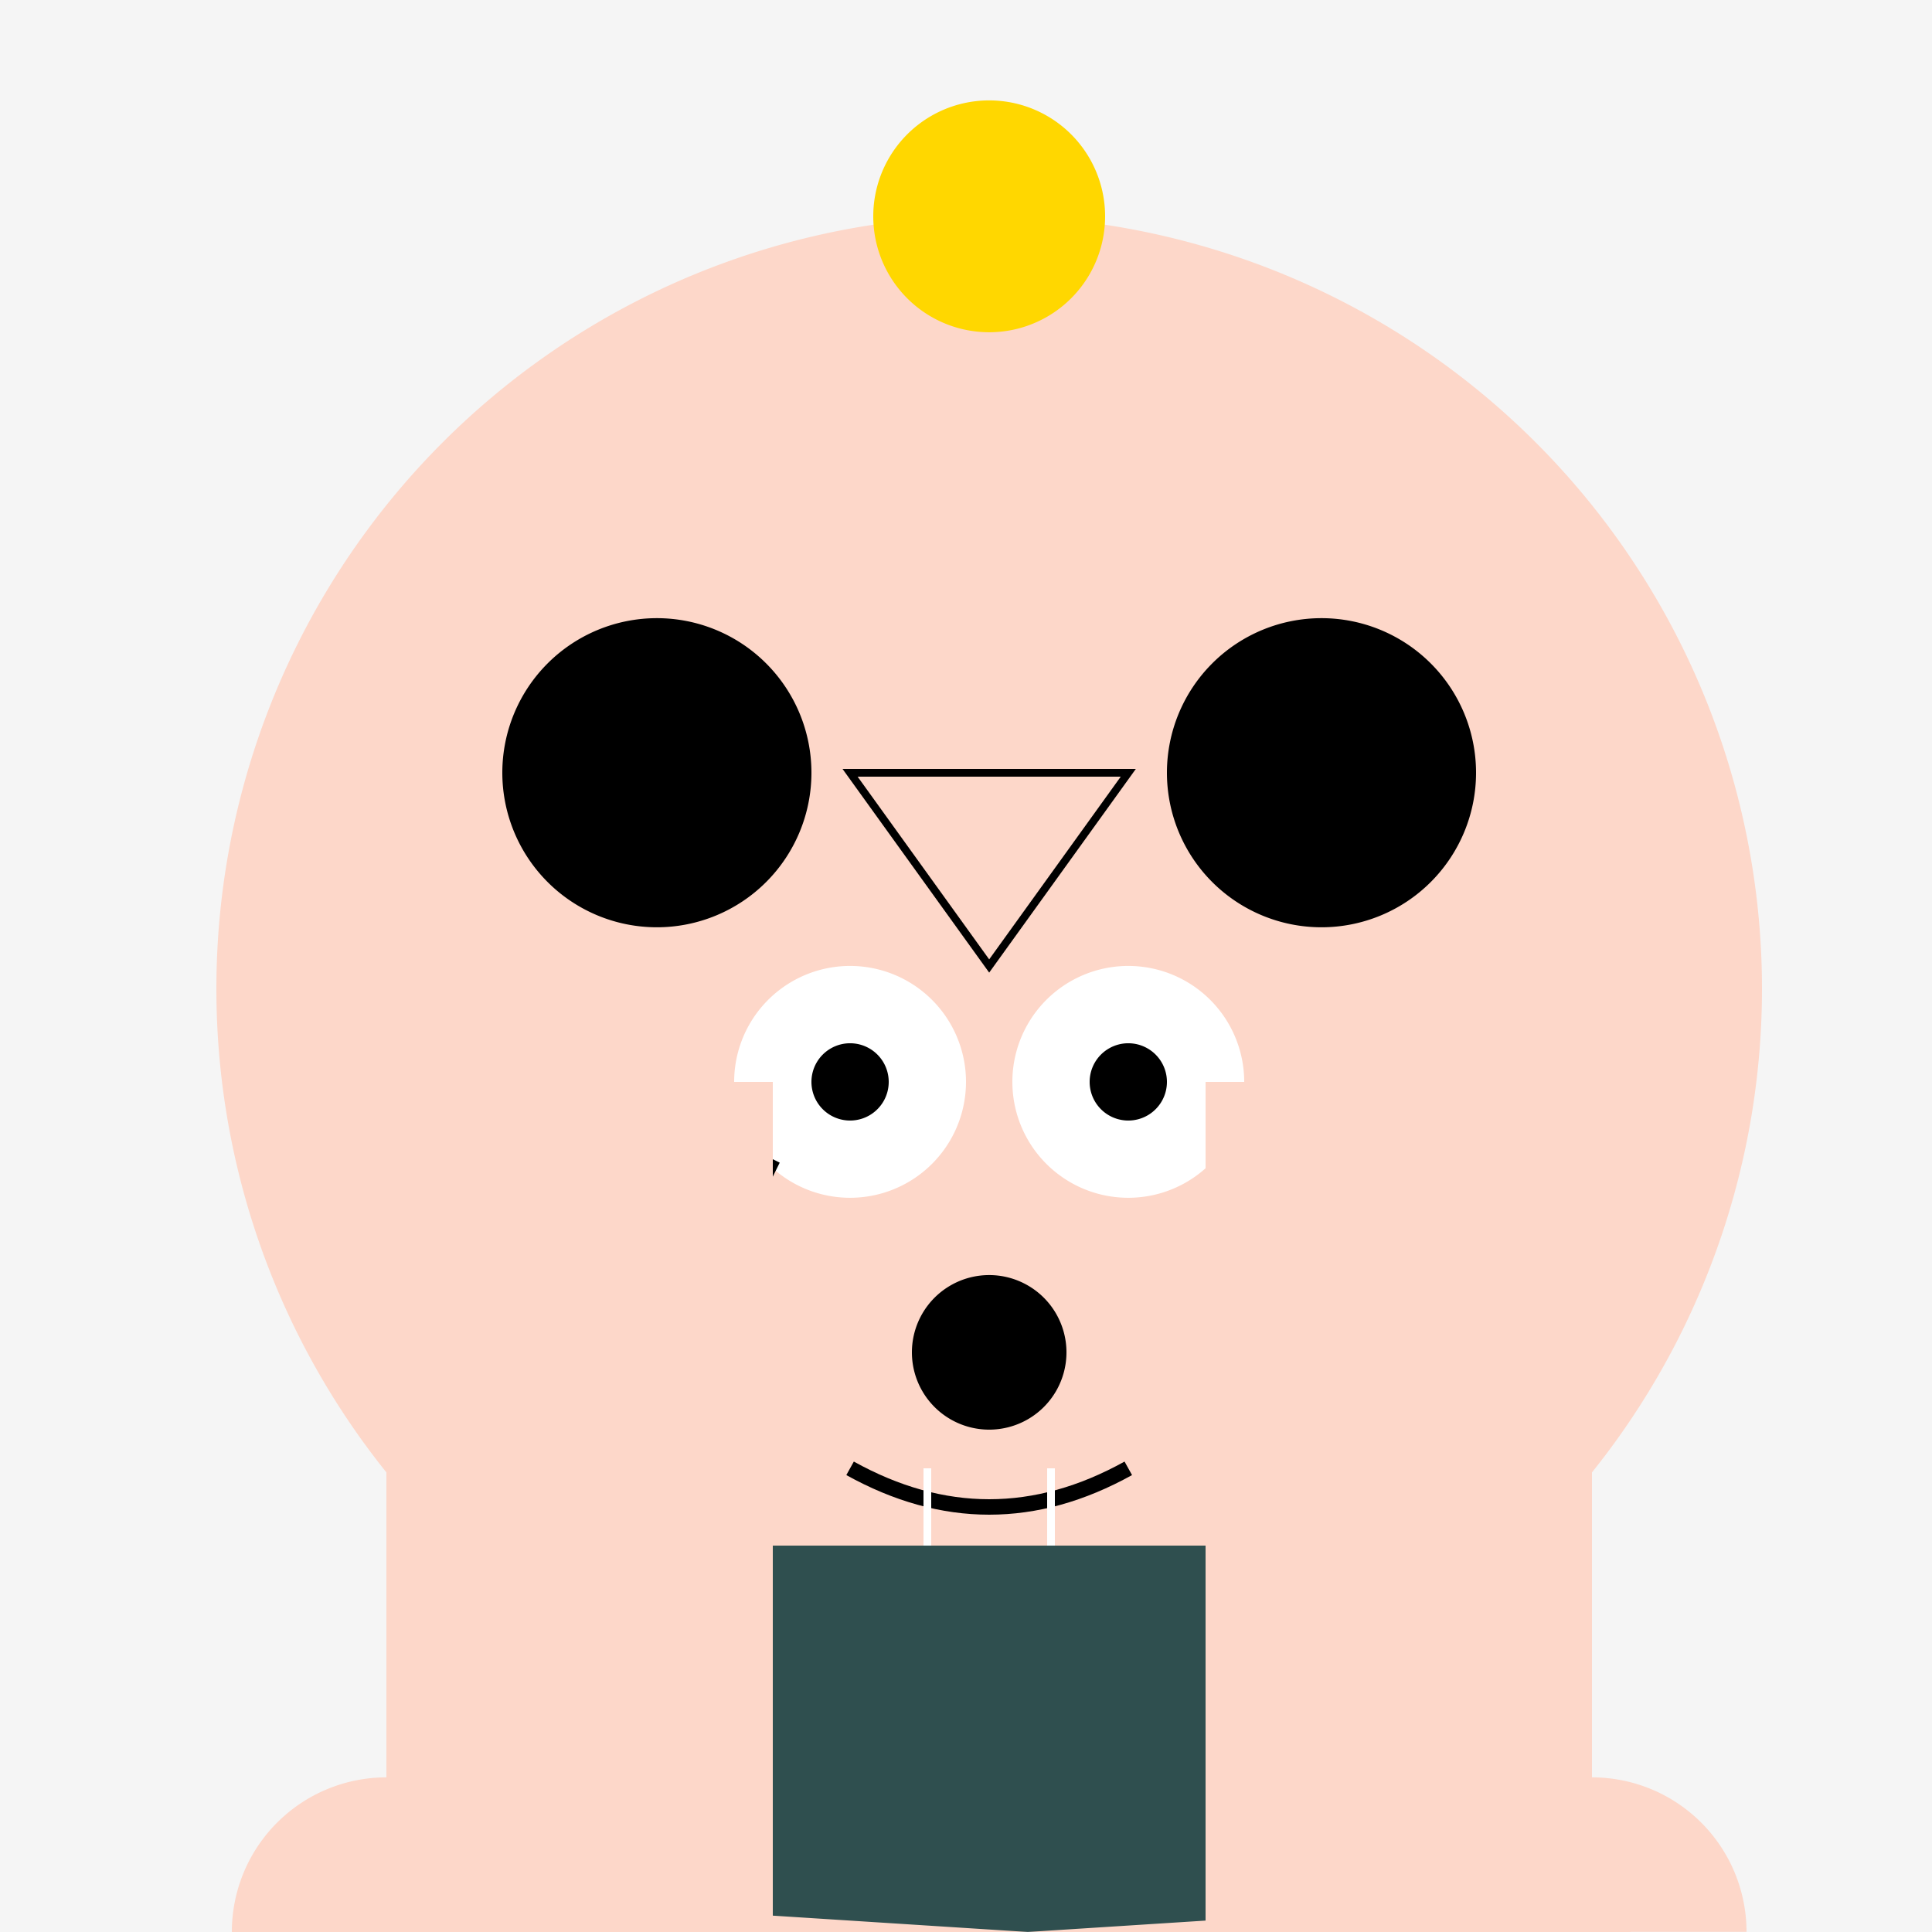
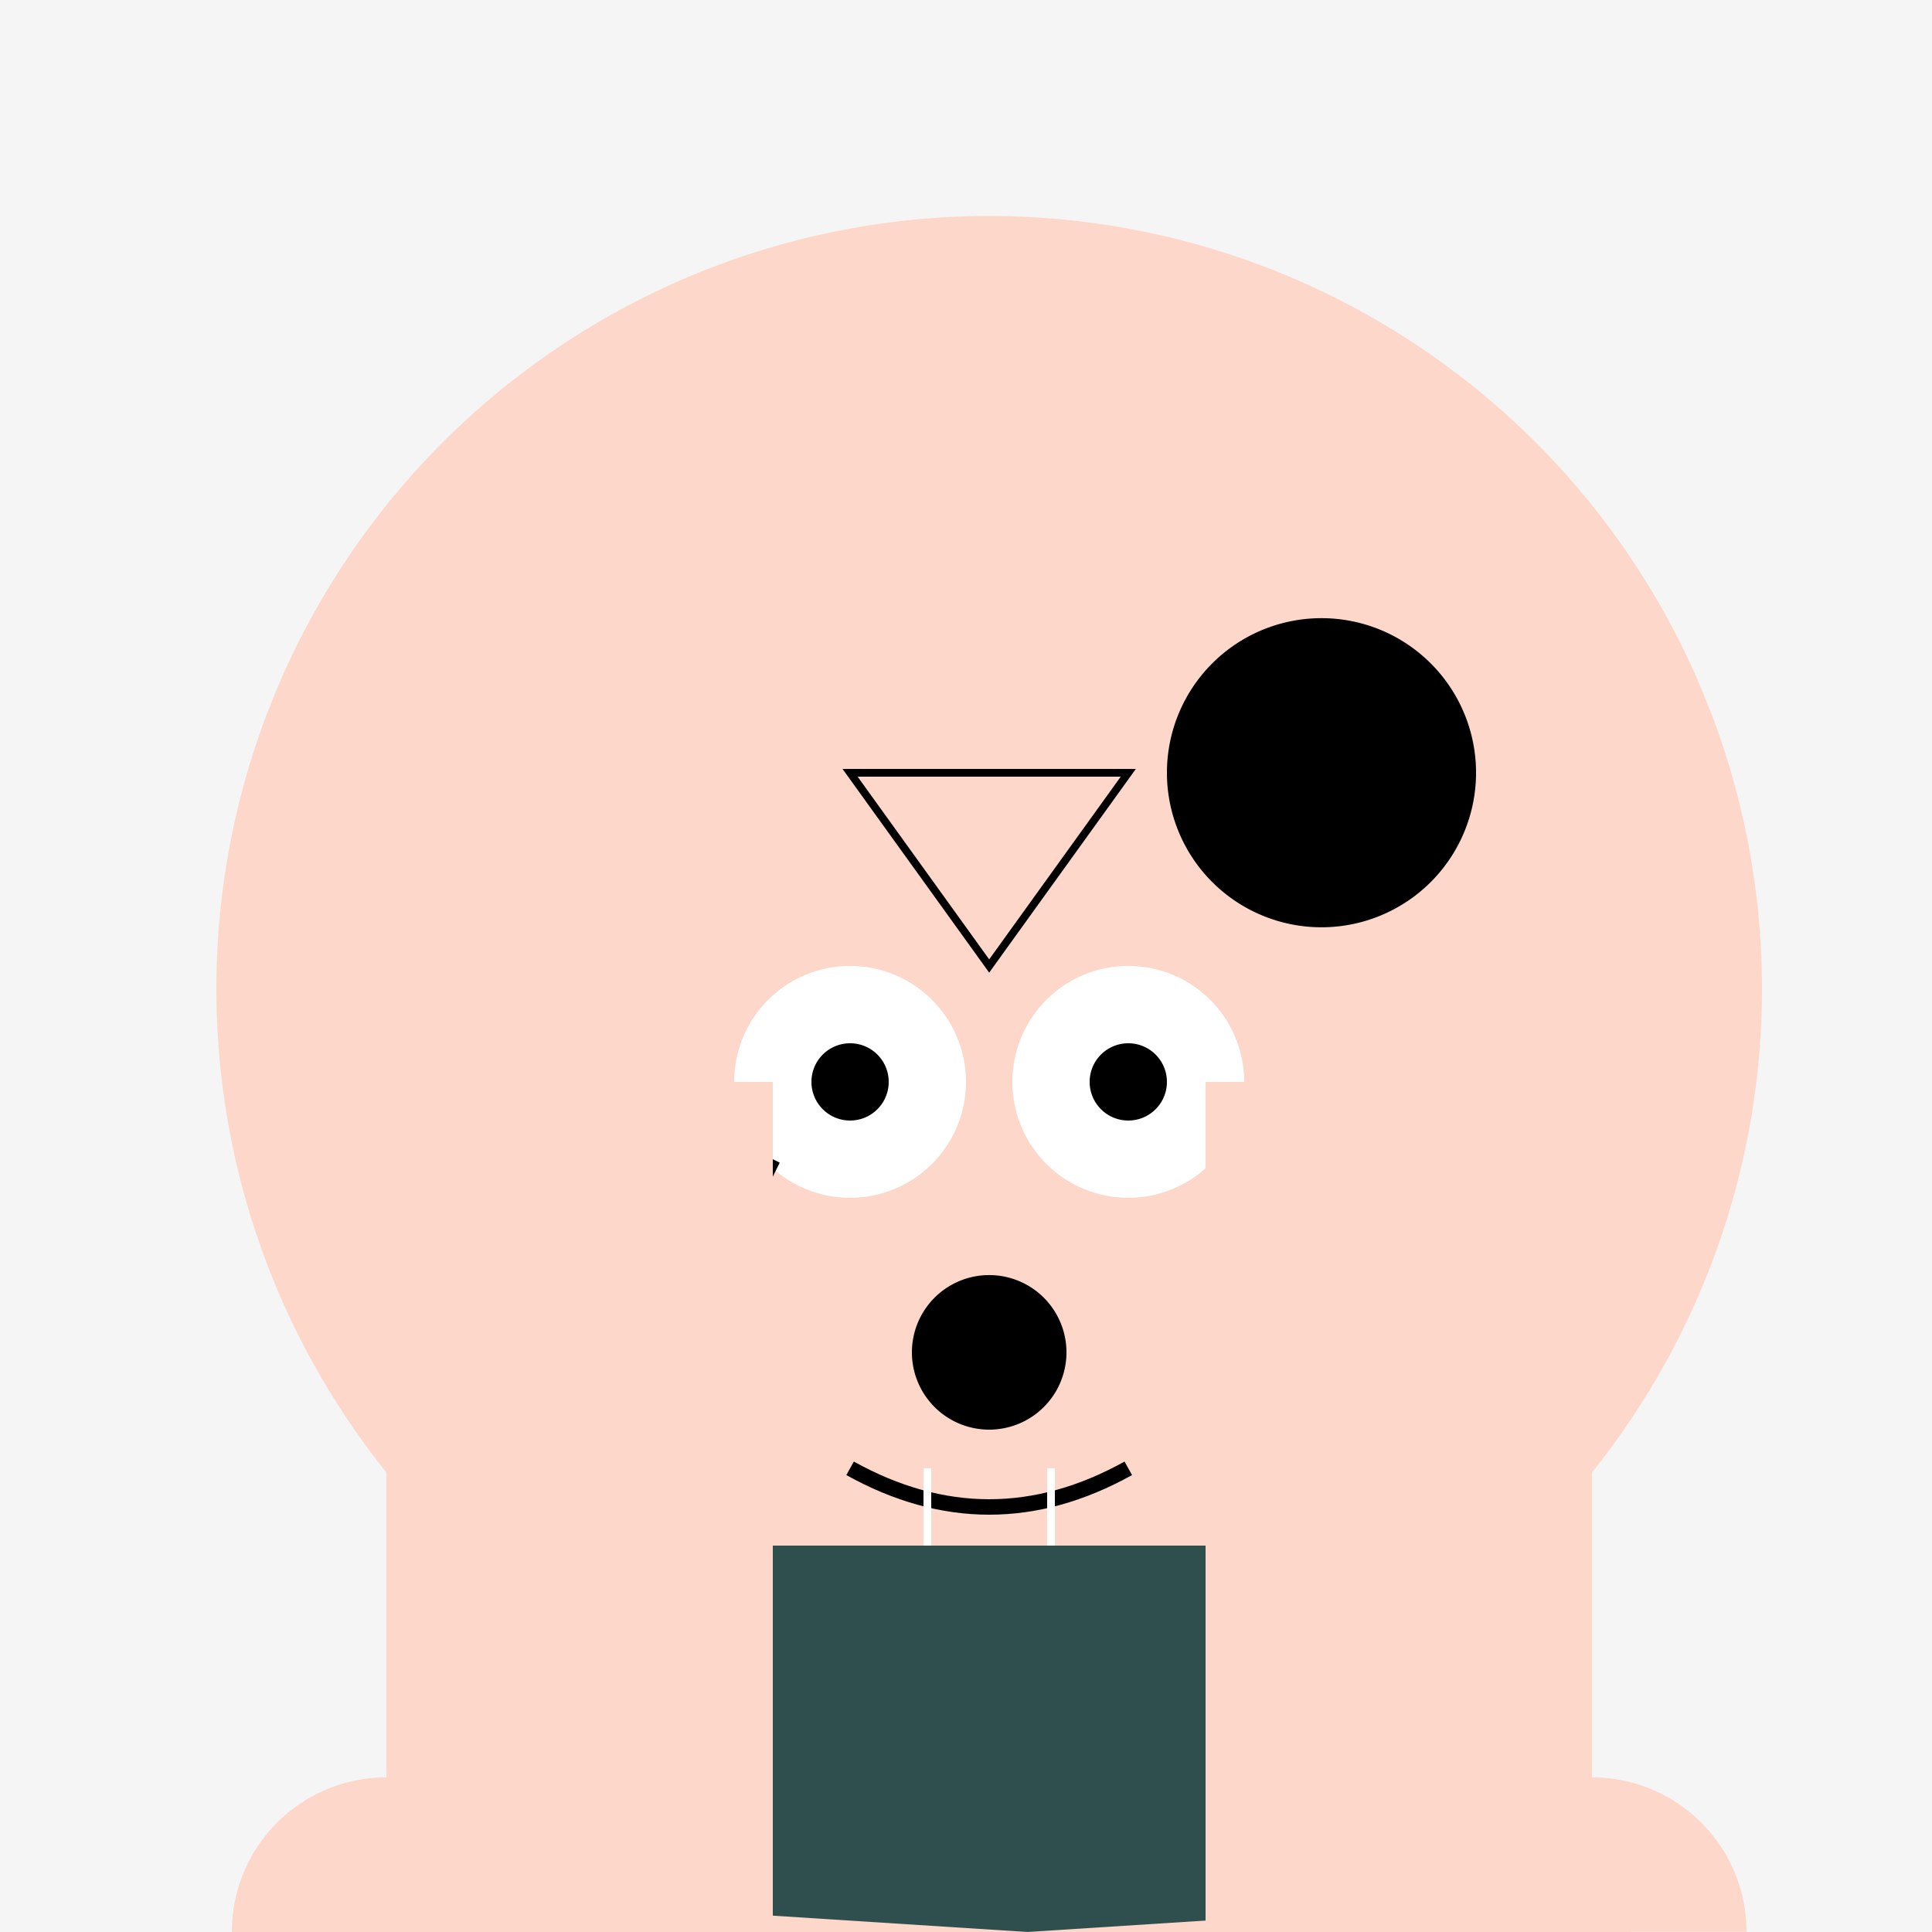
<svg xmlns="http://www.w3.org/2000/svg" width="500" height="500">
  <defs />
  <g>
    <rect fill="#F5F5F5" stroke="none" x="0" y="0" width="512" height="512" />
    <path fill="#FDD7C9" stroke="none" paint-order="stroke fill markers" d=" M 456 256 A 200 200 0 1 1 456 255.8" />
-     <path fill="#000" stroke="none" paint-order="stroke fill markers" d=" M 210 200 A 40 40 0 1 1 210 199.96" />
    <path fill="#000" stroke="none" paint-order="stroke fill markers" d=" M 382 200 A 40 40 0 1 1 382 199.96" />
    <path fill="#FFF" stroke="none" paint-order="stroke fill markers" d=" M 250 280 A 30 30 0 1 1 250 279.97" />
    <path fill="#FFF" stroke="none" paint-order="stroke fill markers" d=" M 322 280 A 30 30 0 1 1 322 279.97" />
    <path fill="#000" stroke="none" paint-order="stroke fill markers" d=" M 230 280 A 10 10 0 1 1 230 279.99" />
    <path fill="#000" stroke="none" paint-order="stroke fill markers" d=" M 302 280 A 10 10 0 1 1 302 279.99" />
    <path fill="#000" stroke="none" paint-order="stroke fill markers" d=" M 276 350 A 20 20 0 1 1 276 349.98" />
    <path fill="none" stroke="#000" paint-order="fill stroke markers" d=" M 220 380 Q 256 400 292 380" stroke-miterlimit="10" stroke-width="4" stroke-dasharray="" />
    <path fill="none" stroke="#FFF" paint-order="fill stroke markers" d=" M 240 380 L 240 400" stroke-miterlimit="10" stroke-width="2" stroke-dasharray="" />
    <path fill="none" stroke="#FFF" paint-order="fill stroke markers" d=" M 272 380 L 272 400" stroke-miterlimit="10" stroke-width="2" stroke-dasharray="" />
    <path fill="none" stroke="#000" paint-order="fill stroke markers" d=" M 220 200 L 292 200 L 256 250 Z" stroke-miterlimit="10" stroke-width="2" stroke-dasharray="" />
    <path fill="none" stroke="#000" paint-order="fill stroke markers" d=" M 200 300 Q 150 400 200 450" stroke-miterlimit="10" stroke-width="4" stroke-dasharray="" />
    <path fill="none" stroke="none" />
    <rect fill="#2F4F4F" stroke="none" x="170" y="400" width="172" height="100" />
    <path fill="none" stroke="none" />
    <rect fill="#FDD7C9" stroke="none" x="100" y="280" width="100" height="220" />
    <rect fill="#FDD7C9" stroke="none" x="312" y="280" width="100" height="220" />
    <path fill="#FDD7C9" stroke="none" paint-order="stroke fill markers" d=" M 140 500 A 40 40 0 1 1 140 499.96 L 452 500 A 40 40 0 1 1 452 499.96" />
-     <path fill="#FDD7C9" stroke="none" paint-order="stroke fill markers" d=" M 110 490 A 10 10 0 1 1 110 489.99 L 110 510 A 10 10 0 1 1 110 509.99 L 422 490 A 10 10 0 1 1 422 489.99 L 422 510 A 10 10 0 1 1 422 509.99" />
-     <path fill="#FFD700" stroke="none" paint-order="stroke fill markers" d=" M 286 56 A 30 30 0 1 1 286 55.97" />
+     <path fill="#FDD7C9" stroke="none" paint-order="stroke fill markers" d=" M 110 490 A 10 10 0 1 1 110 489.99 L 110 510 A 10 10 0 1 1 110 509.99 L 422 490 L 422 510 A 10 10 0 1 1 422 509.99" />
  </g>
</svg>